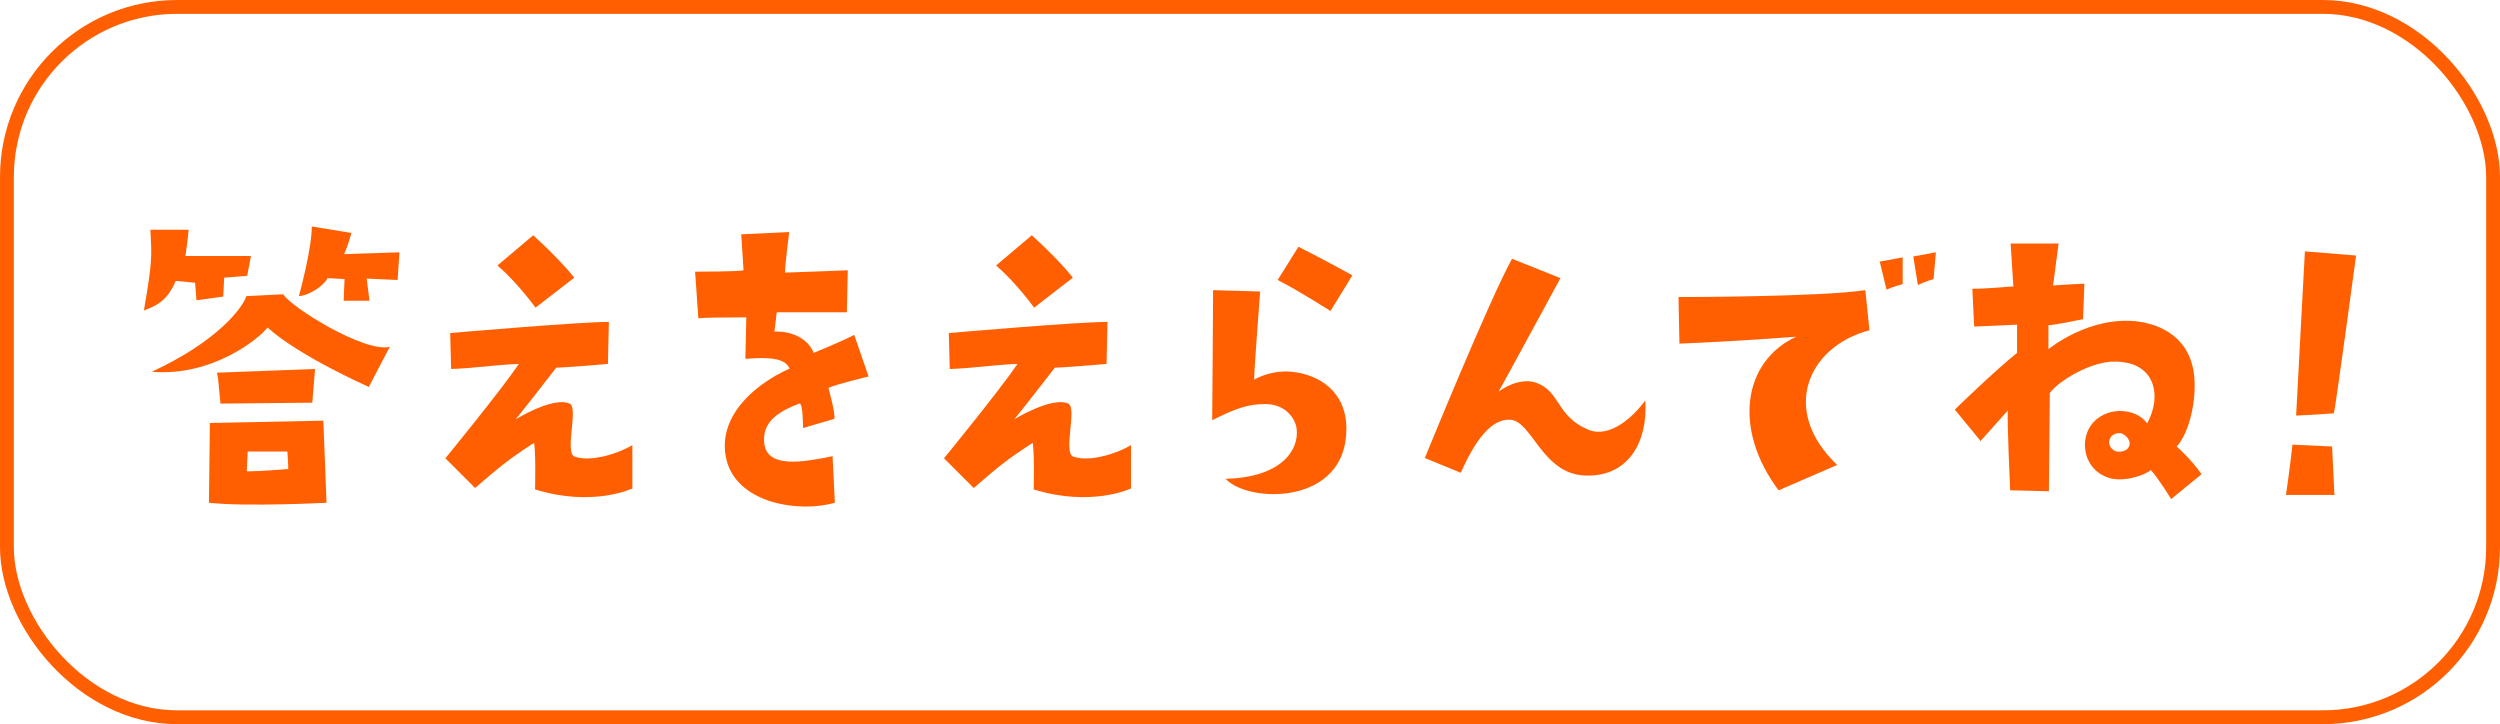
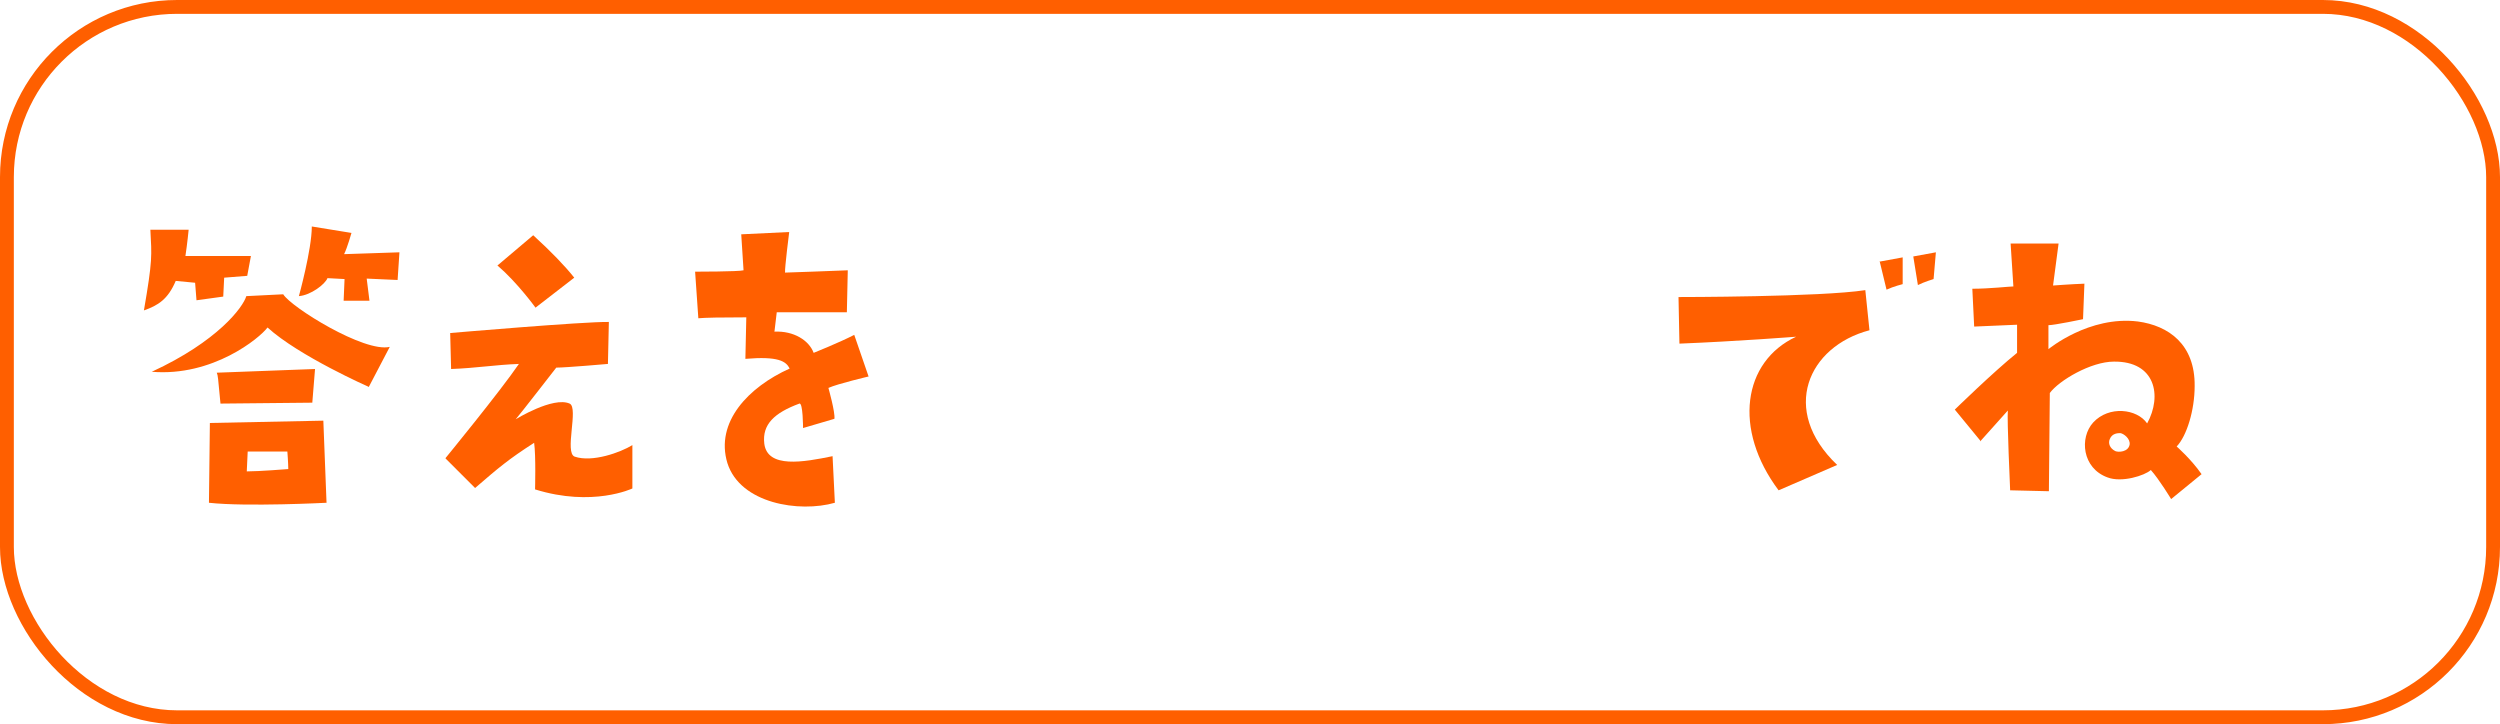
<svg xmlns="http://www.w3.org/2000/svg" id="_レイヤー_2" data-name="レイヤー 2" viewBox="0 0 54.2 15.7">
  <defs>
    <style>
      .cls-1 {
        fill: #ff5f00;
      }

      .cls-2 {
        fill: none;
        stroke: #ff5f00;
        stroke-miterlimit: 10;
        stroke-width: .3px;
      }
    </style>
  </defs>
  <g id="quiz">
    <g>
      <g>
        <path class="cls-1" d="m3.12,6.73c.19-1.1.17-1.18.14-1.75h.83s-.03.31-.07.57h1.42l-.08.43-.5.04-.02.41-.58.08-.03-.38-.42-.04c-.17.4-.38.53-.69.64Zm4.88,1.66s-1.52-.67-2.2-1.29c-.17.23-1.19,1.07-2.51.96,1.43-.66,1.98-1.4,2.05-1.64l.8-.04c.17.28,1.76,1.27,2.31,1.14l-.45.86Zm-.92,2.51s-1.74.09-2.55,0l.02-1.73,2.46-.05.07,1.8Zm-.31-2.17l-1.99.02c-.06-.61-.05-.58-.08-.67l2.13-.08-.06.74Zm-.52,1.44c0-.12-.02-.38-.02-.38h-.86l-.02.43c.27,0,.89-.05.89-.05Zm2.37-4.1l-.67-.03.06.48h-.56s.02-.47.02-.47l-.37-.02c-.05.13-.36.37-.62.39,0,0,.28-1.01.28-1.51l.86.14s-.09.32-.16.46l1.2-.04-.04.6Z" />
        <path class="cls-1" d="m9.66,9.93s1.18-1.44,1.59-2.04c-.53.02-.92.09-1.47.11l-.02-.78s2.9-.25,3.44-.24l-.02.91s-.91.08-1.12.08c0,0-.83,1.07-.88,1.12,0,0,.81-.5,1.17-.34.2.09-.12,1.07.11,1.15.38.13.99-.09,1.25-.25v.94s-.86.41-2.11.02c0,0,.02-.73-.02-1.01-.56.36-.77.54-1.28.98l-.64-.64Zm1.12-4.17l.78-.66q.58.53.89.92l-.84.65s-.39-.54-.82-.91Z" />
        <path class="cls-1" d="m18.84,8.16s-.68.16-.88.25c0,0,.15.53.13.67l-.68.2s0-.56-.08-.53c-.54.2-.81.45-.76.87.07.54.85.4,1.48.27l.05,1.01c-.77.22-2.05.02-2.33-.86-.27-.89.46-1.65,1.35-2.05-.08-.16-.25-.27-.96-.21l.02-.9q-.82,0-1.04.02l-.07-1.01s.95,0,1.05-.03l-.05-.78,1.04-.05s-.1.79-.09.88c0,0,1.17-.04,1.36-.05l-.02.91s-1.27,0-1.52,0c0,0-.04.33-.05.42.42-.02.75.19.85.46,0,0,.55-.22.88-.39l.31.9Z" />
-         <path class="cls-1" d="m20.47,9.93s1.18-1.44,1.59-2.04c-.53.02-.92.09-1.47.11l-.02-.78s2.9-.25,3.44-.24l-.02.91s-.91.08-1.12.08c0,0-.83,1.07-.88,1.12,0,0,.81-.5,1.17-.34.2.09-.12,1.07.11,1.15.38.13.99-.09,1.25-.25v.94s-.86.41-2.11.02c0,0,.02-.73-.02-1.01-.56.36-.77.54-1.28.98l-.64-.64Zm1.12-4.17l.78-.66q.58.53.89.92l-.84.65s-.39-.54-.82-.91Z" />
-         <path class="cls-1" d="m27.32,6.32s-.13,1.69-.13,1.91c.24-.13.53-.2.82-.17.58.06,1.18.42,1.18,1.24,0,1.66-2.12,1.62-2.62,1.08,1.23-.03,1.6-.64,1.54-1.09-.02-.18-.21-.53-.68-.53-.37,0-.63.09-1.15.35,0,0,.02-2.5.02-2.82l1.03.03Zm1.52.42s-.67-.43-1.14-.67l.45-.72s.67.34,1.17.62l-.48.78Z" />
-         <path class="cls-1" d="m35.67,8.68c.06.89-.36,1.66-1.29,1.63-.94-.02-1.16-1.17-1.63-1.21-.42-.03-.77.45-1.08,1.15l-.78-.32s1.39-3.41,1.89-4.32l1.05.42s-1.23,2.27-1.34,2.46c0,0,.42-.33.82-.19.52.19.43.72,1.11,1.01.47.21.99-.27,1.25-.63Z" />
        <path class="cls-1" d="m36.41,7.45l-.02-1.01s3.09,0,4.05-.15l.09.87c-1.33.35-1.95,1.73-.7,2.92l-1.27.55c-.99-1.32-.78-2.79.38-3.33,0,0-1.28.1-2.53.15Zm4.35-1.78l.49-.09v.58s-.2.05-.35.12l-.15-.62Zm.82.51l-.1-.62.49-.09-.05.58s-.2.06-.34.13Z" />
        <path class="cls-1" d="m42.93,9.55l-.55-.67s.84-.82,1.35-1.23v-.61s-.69.03-.93.04l-.04-.82c.37,0,.81-.05.89-.05l-.06-.93h1.04s-.12.91-.12.91c0,0,.4-.03.68-.04l-.03.77s-.62.13-.75.13v.52s.88-.73,1.94-.6c.66.09,1.24.49,1.23,1.4,0,.52-.17,1.08-.39,1.31,0,0,.31.27.54.6l-.66.54s-.26-.43-.44-.63c-.13.12-.63.28-.94.16-.55-.2-.61-.86-.31-1.19.34-.37.95-.3,1.17.02.33-.6.18-1.35-.72-1.34-.5,0-1.19.41-1.39.68l-.02,2.13-.84-.02s-.07-1.55-.05-1.73l-.6.67Zm3.04-.16c-.05,0-.18,0-.23.13-.04.09,0,.2.12.26.07.03.28.02.31-.14.02-.13-.13-.24-.2-.25Z" />
-         <path class="cls-1" d="m50.62,10.73s-.75,0-1.06,0c0,0,.1-.69.14-1.09l.86.04.05,1.04Zm-.02-1.77s-.36.03-.82.05c0,0,.11-2.07.19-3.56l1.11.09s-.41,3.04-.48,3.42Z" />
      </g>
      <rect class="cls-2" x=".15" y=".15" width="53.9" height="15.4" rx="3.69" ry="3.69" />
    </g>
  </g>
</svg>